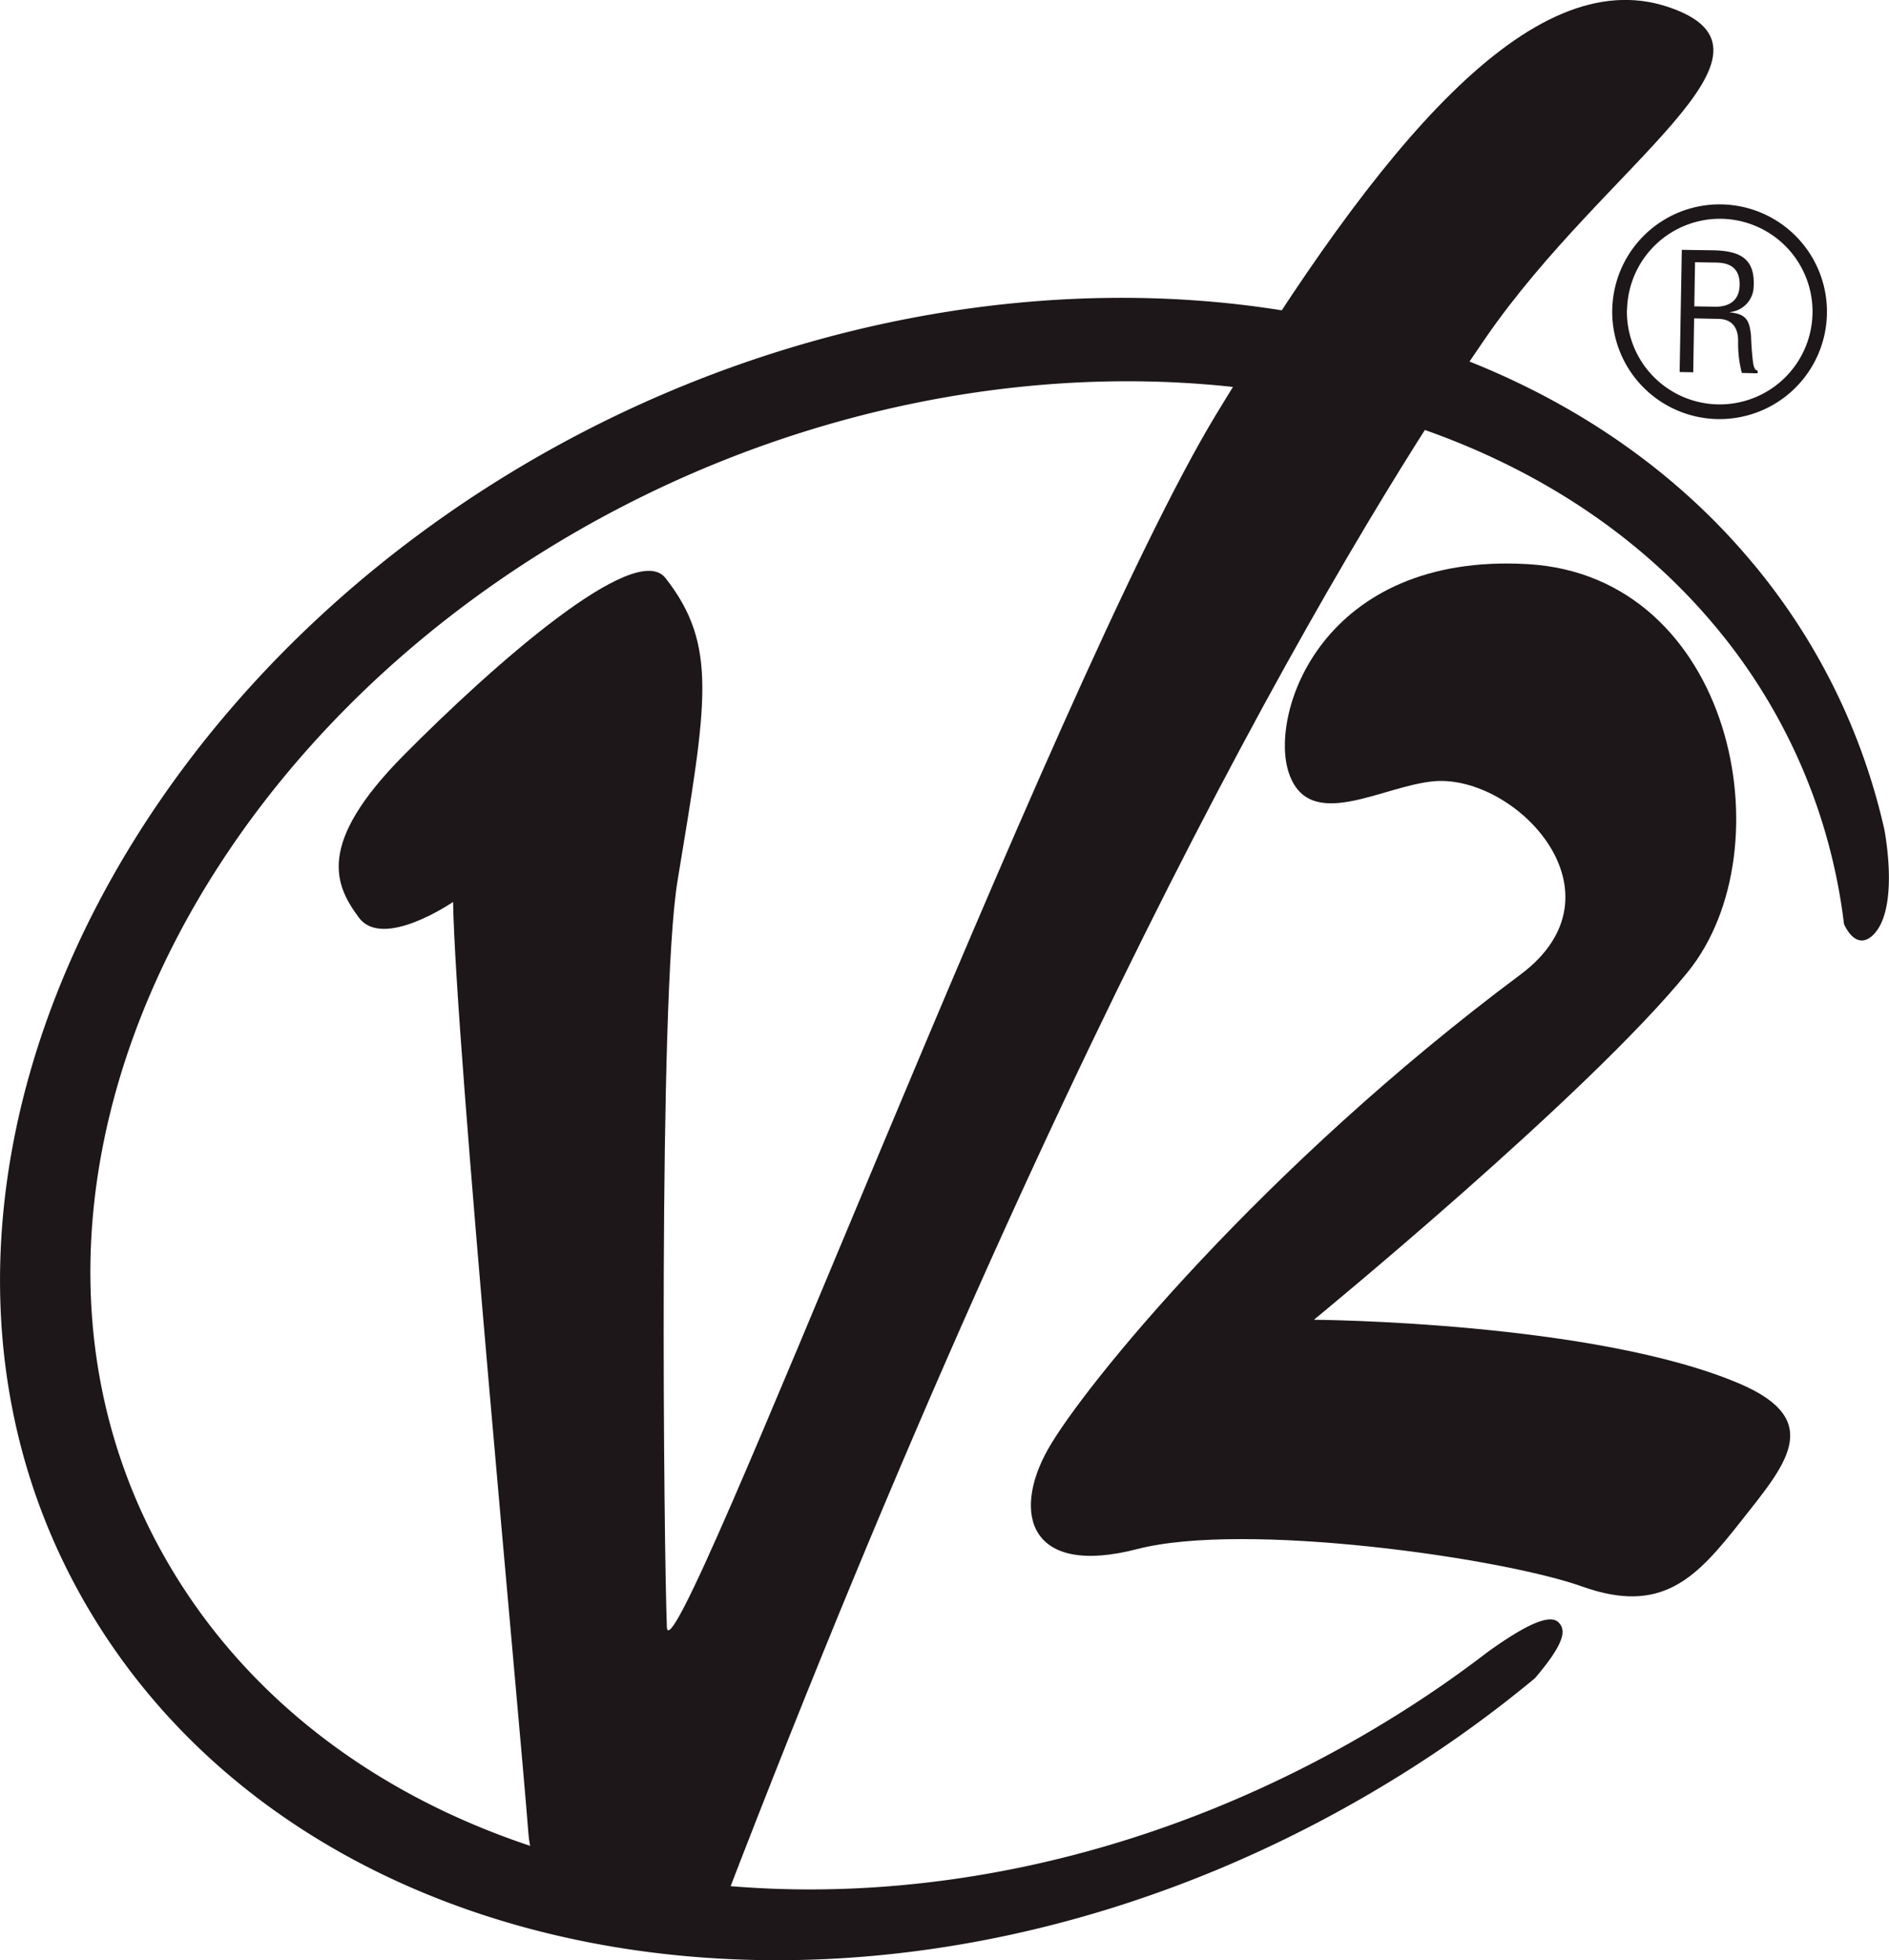
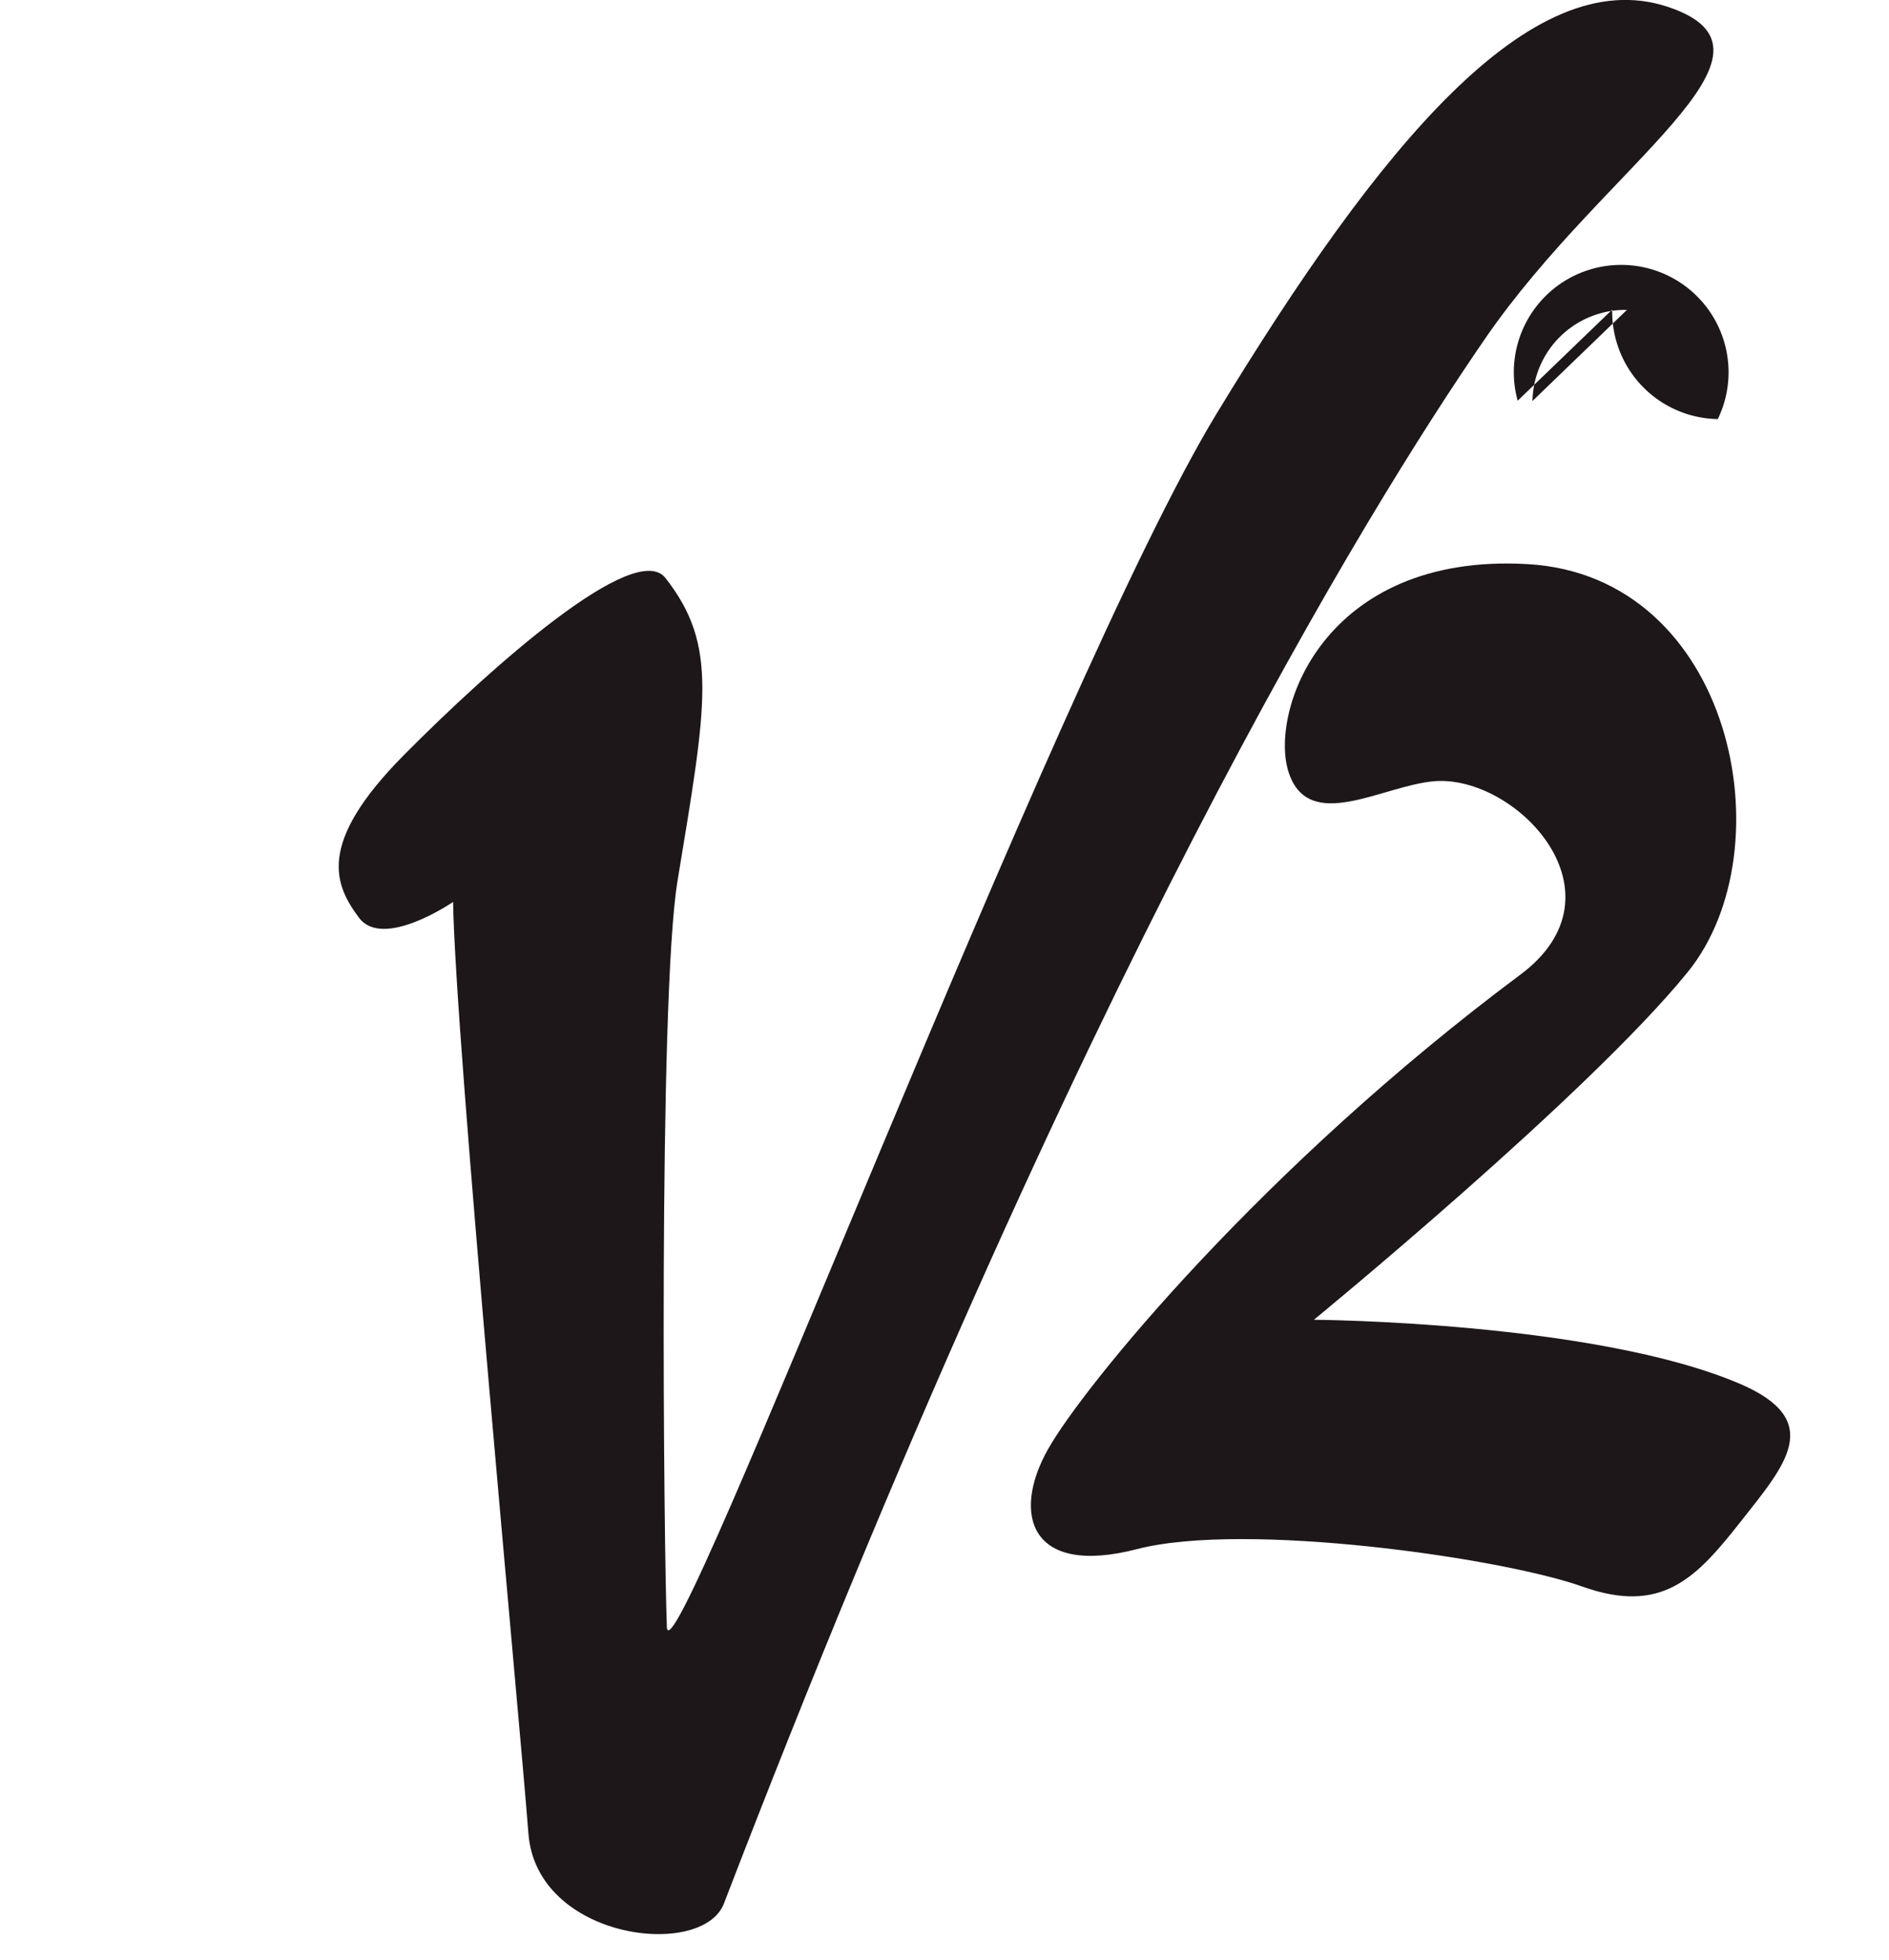
<svg xmlns="http://www.w3.org/2000/svg" width="180mm" height="186.79mm" viewBox="0 0 510.24 529.49">
  <defs>
    <style>.a,.b{fill:#1d1719;}.b{fill-rule:evenodd;}</style>
  </defs>
  <title>v2-logo</title>
  <path class="a" d="M180.11,439.41c.82,19.17,104.26-254.82,148.46-327.6s85.05-122.11,121.8-110-16.5,42.11-49.18,89.6S292.12,263,195.54,514.18c-5.84,15.14-50.64,9.81-52.81-18.94S123.05,282.4,122.38,243.63c0,0-18.92,13-25.43,4.24S85.27,228,109.05,204s62.46-58.3,70.68-47.89C194.09,174.4,190.89,190,183,238c-5.24,31.67-3.68,182.25-2.87,201.4" />
-   <path class="a" d="M439.45,83.71A25.07,25.07,0,1,0,465,59.1a25.09,25.09,0,0,0-25.51,24.61m-4-.08A29,29,0,1,1,464,113.2a29,29,0,0,1-28.52-29.57" />
-   <path class="b" d="M457.85,70.83l5.15.09c2.46,0,6.93.24,6.9,5.93s-4.8,6-6.47,6l-5.78-.1ZM457.6,86l6.37.13c4.31,0,5.58,2.9,5.52,6.19a31.36,31.36,0,0,0,1,8.42l4.27.1v-.75c-.88,0-1.11-1.46-1.23-2.09-.31-2.45-.48-4.9-.56-7.37-.44-4.41-1.51-5.79-5.74-6.27V84.3a7.09,7.09,0,0,0,6.46-7.09c.35-7.59-4-9.45-10.94-9.6l-8.47-.12-.59,33,3.67.07Z" />
+   <path class="a" d="M439.45,83.71a25.09,25.09,0,0,0-25.51,24.61m-4-.08A29,29,0,1,1,464,113.2a29,29,0,0,1-28.52-29.57" />
  <path class="a" d="M348.16,208.87c-5.57-16.2,9.12-59.68,64.48-56.49s70.2,76.92,43.26,110.16-101,93.95-101,93.95,75.91.48,115.21,17.36c23,9.93,12,22,.07,37.16s-21.21,25.25-42.8,17.54-91-17.68-120.21-10.12S273.37,408.79,283,391.6,341.26,315,410.72,263.23c29.42-22-1.26-54-23.29-52.21-13.93,1.15-33.7,14.09-39.27-2.15" />
-   <path class="a" d="M473.78,152.52A170.71,170.71,0,0,1,509,224.13c.73,4.06,2.75,17.53-.91,25.32-1.94,4.1-6.33,7.75-10,.2a153.83,153.83,0,0,0-35.44-81.25c-65.88-78-201.36-86.66-308.78-23.74C44.68,208.61-6.78,329.46,44.18,420.1c55.42,98.63,207.13,121.27,332.09,43.79a306.91,306.91,0,0,0,25.48-17.59c10-7.21,16.68-10.41,19.13-8.16s1.41,6.14-6.27,15.17a328.81,328.81,0,0,1-34.29,24.9c-135.12,85.44-299.11,60.53-359-48.15C-33.69,330.21,22,197,140,126.44c116.1-69.38,262.63-59.92,333.77,26.08" />
</svg>